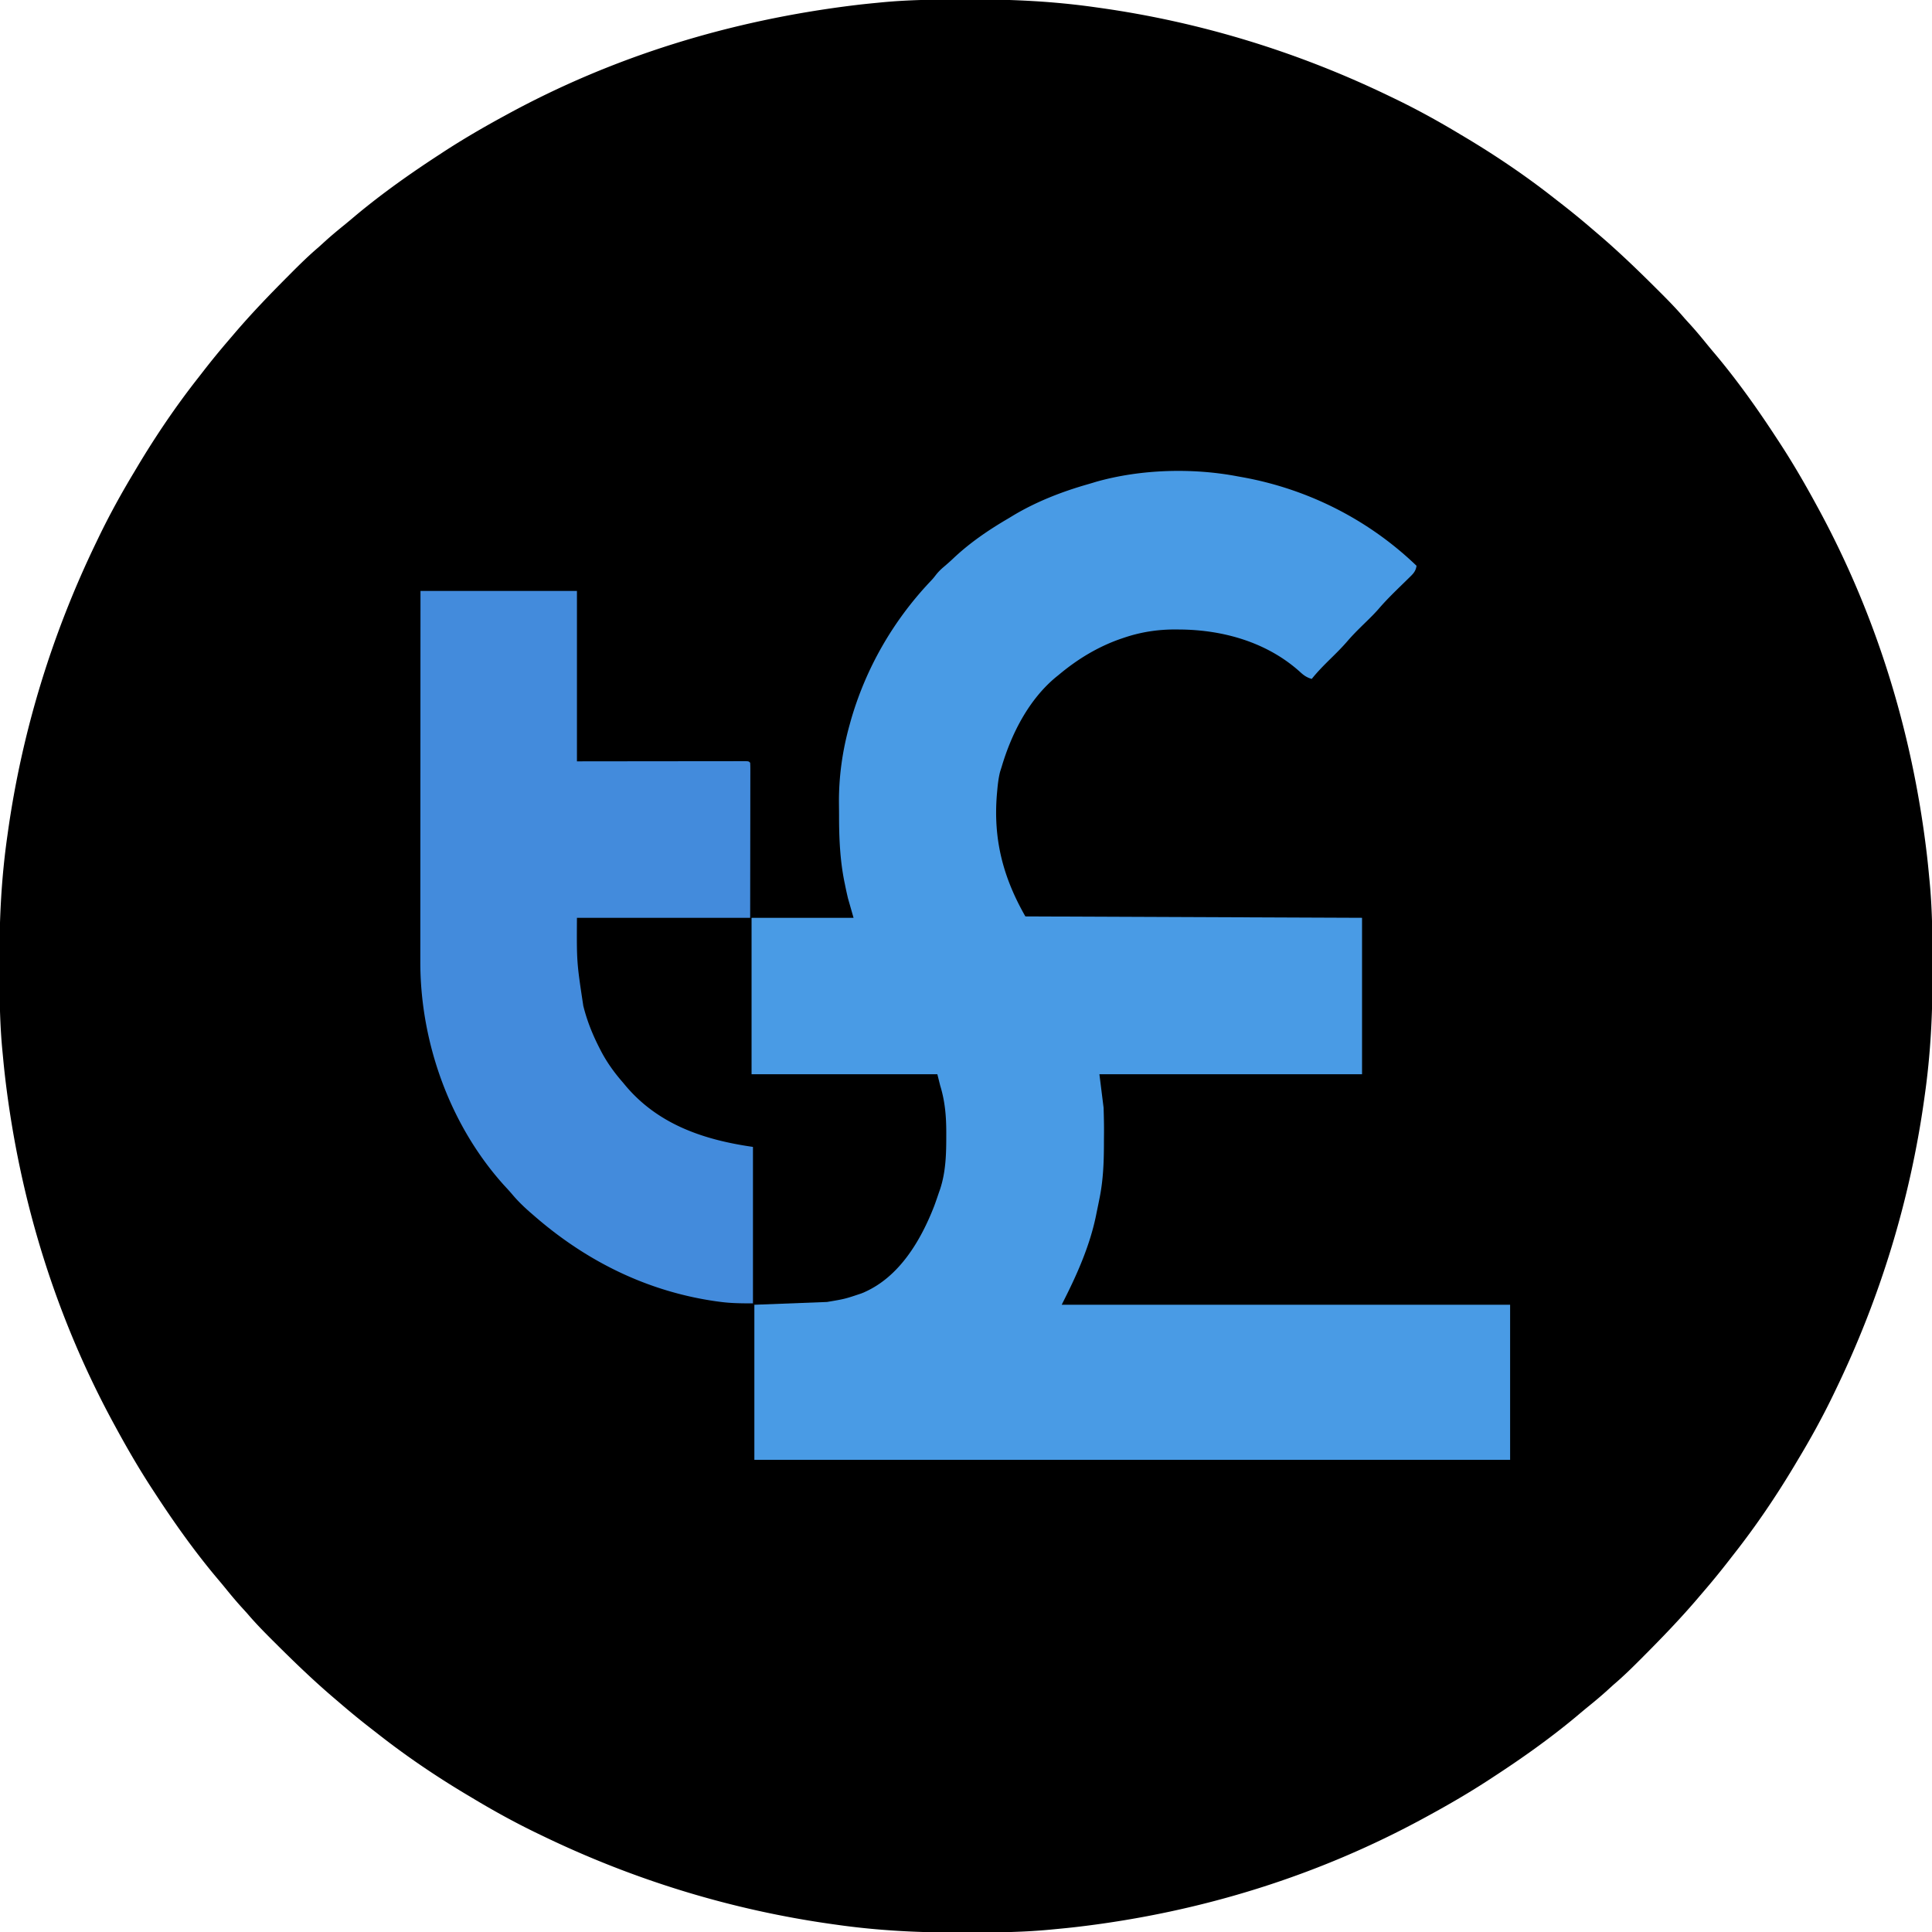
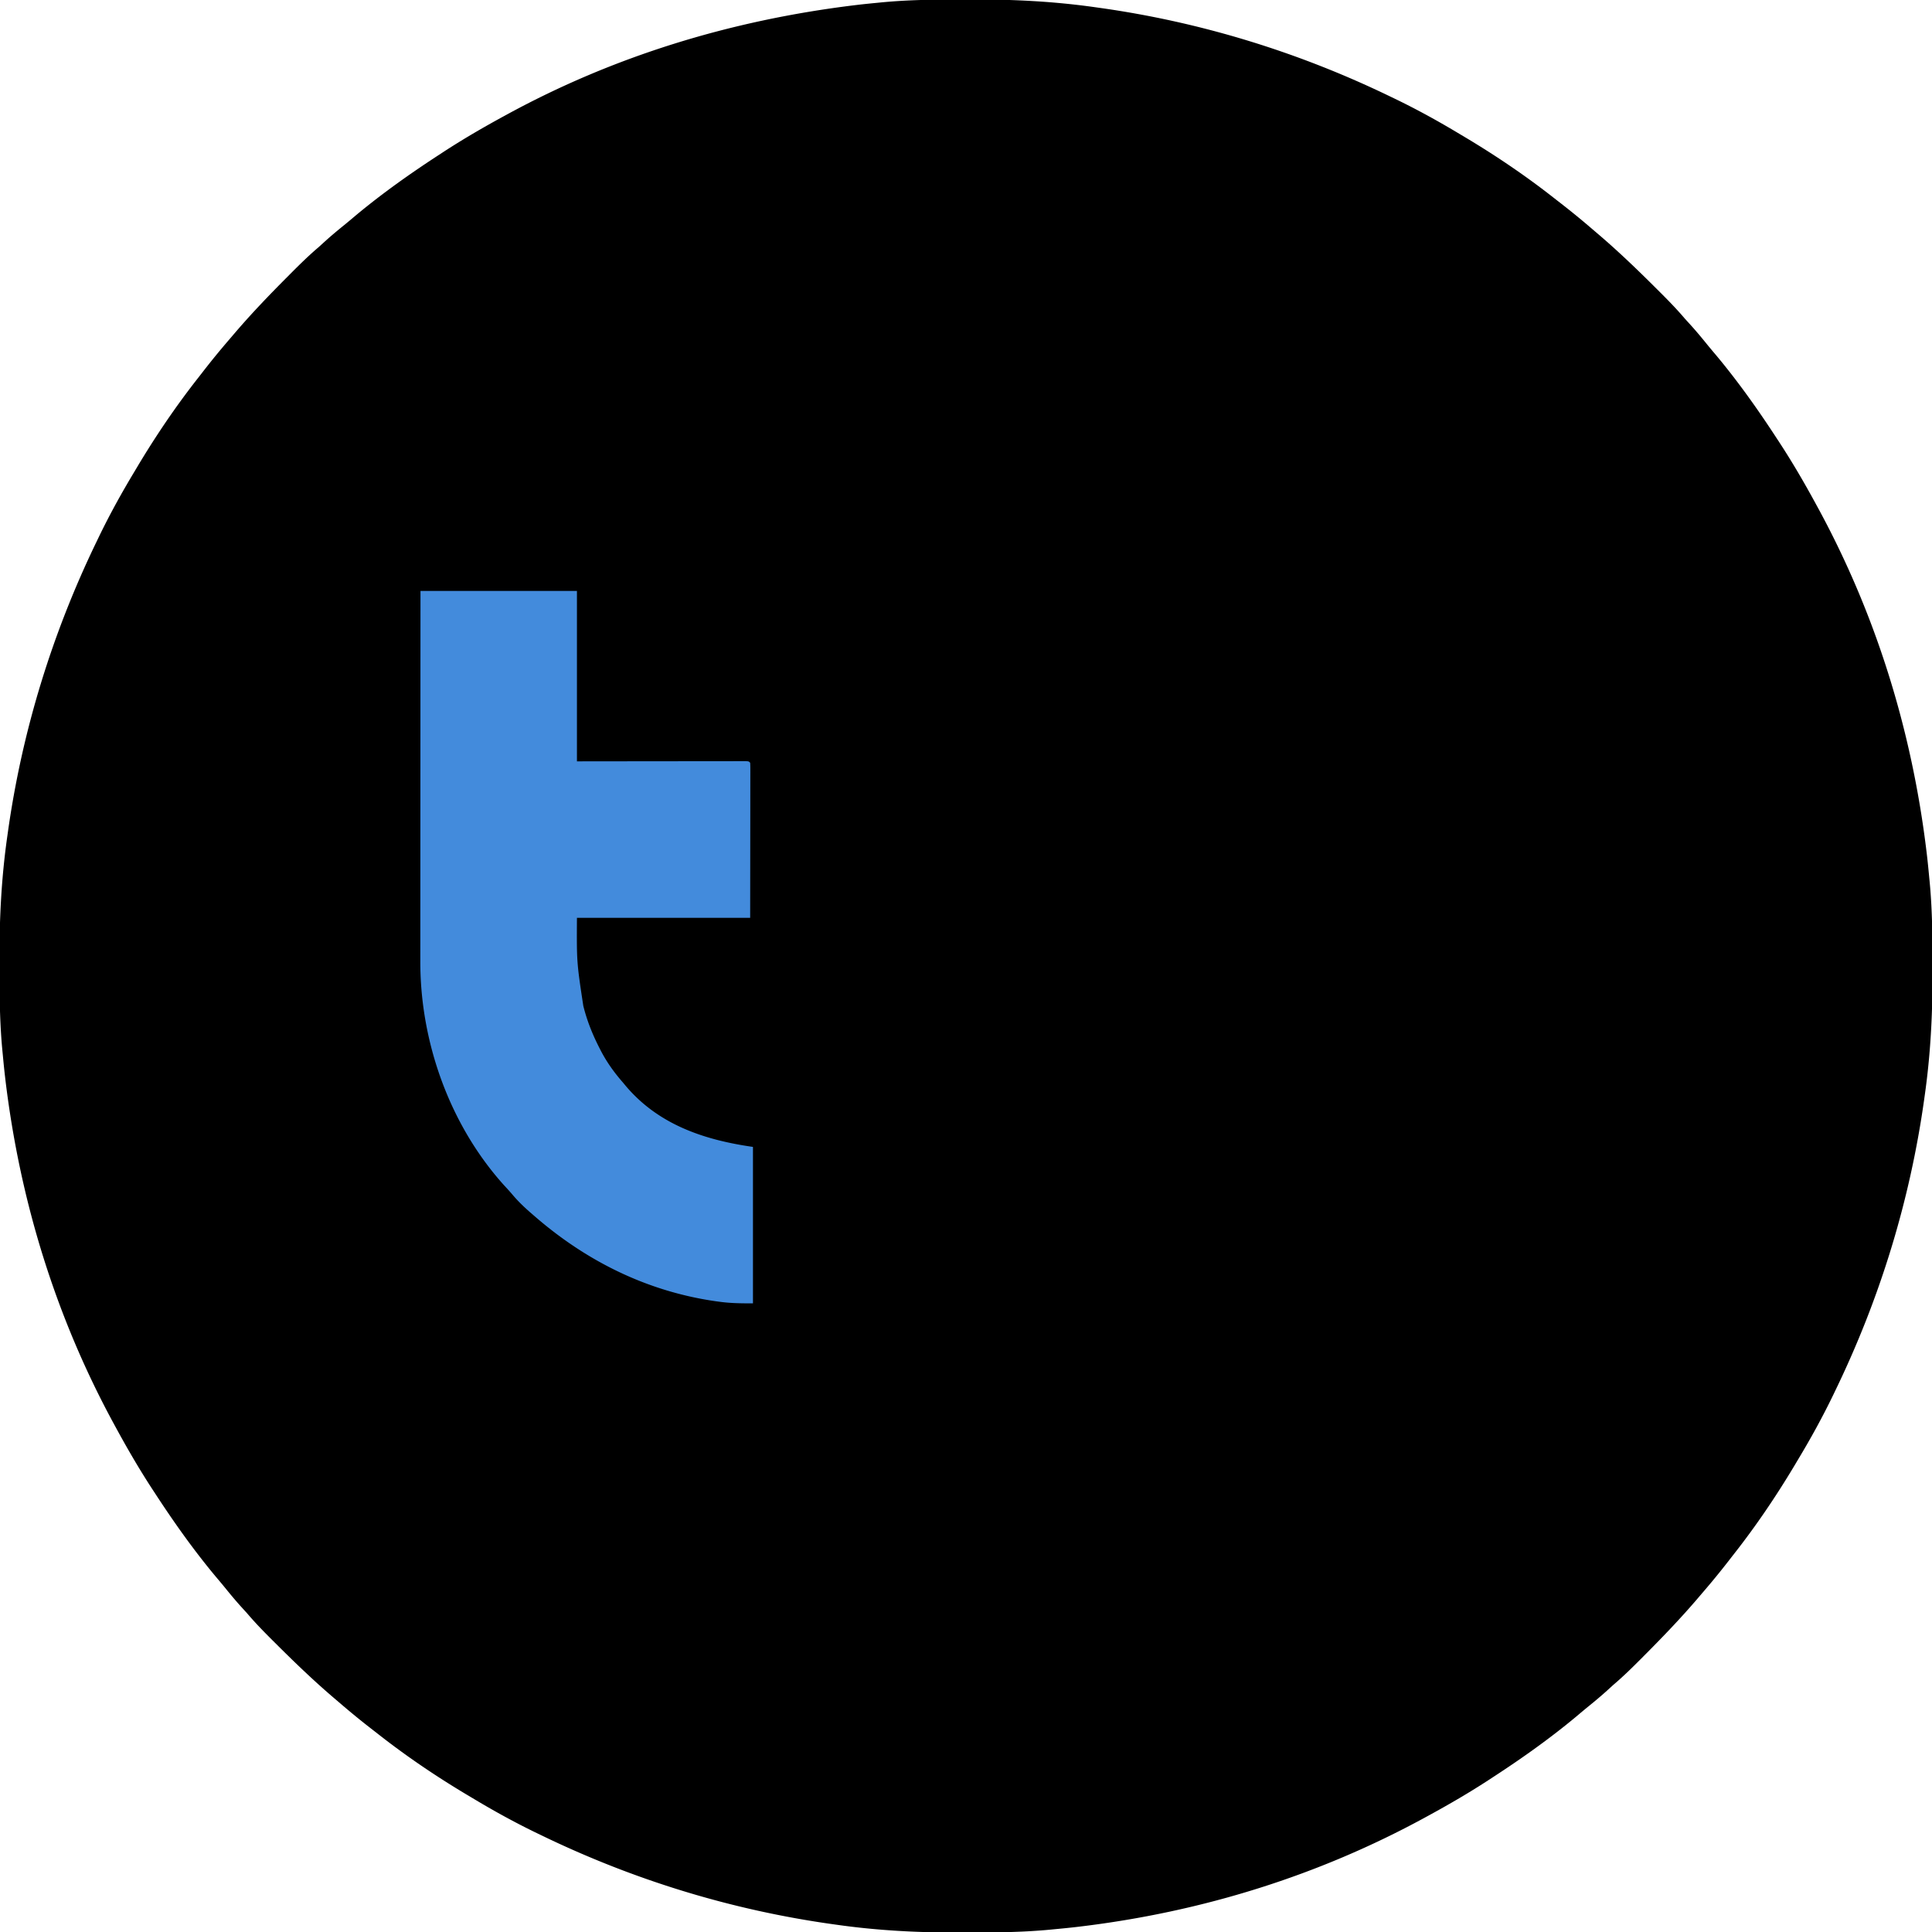
<svg xmlns="http://www.w3.org/2000/svg" data-bbox="-0.348 -0.348 1383.696 1383.696" height="1383" width="1383" data-type="color">
  <g>
    <path fill="#000000" d="M685.972-.316c3.207.005 6.414-.002 9.621-.02C725.367-.505 755 1.026 784.5 5.25l2.227.31C859.195 15.683 929.17 37.16 995 69l3.454 1.66C1014.43 78.37 1029.806 86.85 1045 96l4.761 2.836c21.68 12.995 42.749 27.287 62.63 42.903 1.684 1.32 3.374 2.63 5.066 3.94a566.34 566.34 0 0 1 21.852 17.869c1.755 1.507 3.516 3.007 5.277 4.506 14.436 12.343 28.034 25.475 41.476 38.883l1.785 1.777c6.274 6.252 12.417 12.528 18.153 19.286 1.454 1.607 2.912 3.212 4.375 4.812 3.918 4.343 7.646 8.812 11.324 13.36 2.316 2.847 4.68 5.65 7.05 8.453 15.686 18.812 29.885 38.866 43.25 59.375l1.66 2.53c9.464 14.458 18.09 29.29 26.34 44.47l1.358 2.485c40.84 75.04 67.288 158.294 77.893 247.577l.234 2.022a628.77 628.77 0 0 1 1.287 12.475c.16 1.708.325 3.415.493 5.122 1.784 18.438 2.08 36.786 2.051 55.291-.004 3.207.002 6.414.02 9.621.169 29.774-1.363 59.406-5.585 88.907l-.31 2.227C1367.316 859.195 1345.839 929.17 1314 995l-1.661 3.454c-7.71 15.976-16.19 31.352-25.34 46.546l-2.835 4.761c-12.996 21.68-27.288 42.749-42.904 62.63-1.32 1.684-2.63 3.374-3.94 5.066a566.34 566.34 0 0 1-17.868 21.852 1635.18 1635.18 0 0 0-4.507 5.277c-12.343 14.436-25.475 28.034-38.883 41.476l-1.776 1.785c-6.253 6.274-12.529 12.417-19.286 18.153a1251.413 1251.413 0 0 0-4.813 4.375c-4.343 3.918-8.811 7.646-13.36 11.324-2.847 2.316-5.65 4.68-8.452 7.05-18.813 15.686-38.867 29.885-59.375 43.25l-2.53 1.66c-14.458 9.464-29.29 18.09-44.47 26.34l-2.485 1.358c-75.04 40.841-158.295 67.288-247.578 77.893l-2.022.234a628.67 628.67 0 0 1-12.474 1.287c-1.708.16-3.416.325-5.123.493-18.438 1.784-36.786 2.08-55.29 2.051-3.208-.004-6.415.003-9.622.02-29.773.169-59.405-1.363-88.906-5.585l-2.228-.31C523.804 1367.316 453.83 1345.84 388 1314l-3.455-1.661c-15.976-7.71-31.352-16.19-46.545-25.34l-4.762-2.835c-21.68-12.996-42.749-27.288-62.63-42.904-1.684-1.32-3.374-2.63-5.065-3.94a566.34 566.34 0 0 1-21.853-17.868 1635.18 1635.18 0 0 0-5.276-4.507c-14.437-12.343-28.034-25.475-41.477-38.883l-1.784-1.776c-6.275-6.253-12.417-12.529-18.153-19.286a1251.412 1251.412 0 0 0-4.375-4.813c-3.92-4.343-7.647-8.811-11.325-13.36-2.316-2.847-4.68-5.65-7.05-8.452-15.686-18.813-29.884-38.867-43.25-59.375l-1.66-2.53c-9.463-14.458-18.09-29.29-26.34-44.47l-1.358-2.485C40.802 944.475 14.355 861.22 3.75 771.937l-.234-2.022a624.543 624.543 0 0 1-1.288-12.474 975.15 975.15 0 0 0-.493-5.123c-1.784-18.437-2.08-36.786-2.051-55.29.005-3.208-.002-6.415-.02-9.622-.169-29.773 1.363-59.405 5.586-88.906l.31-2.227C15.682 523.804 37.16 453.829 69 388l1.66-3.454C78.37 368.569 86.85 353.193 96 338l2.836-4.762c12.995-21.68 27.287-42.749 42.903-62.63 1.32-1.684 2.63-3.374 3.94-5.065a566.34 566.34 0 0 1 17.868-21.853 1635.18 1635.18 0 0 0 4.507-5.276c12.343-14.436 25.475-28.034 38.883-41.477l1.777-1.784c6.252-6.275 12.528-12.417 19.286-18.153 1.607-1.455 3.212-2.913 4.812-4.375 4.343-3.92 8.811-7.647 13.36-11.325 2.847-2.316 5.65-4.68 8.453-7.05C273.437 138.564 293.49 124.366 314 111l2.53-1.66C330.987 99.877 345.82 91.25 361 83l2.484-1.358C438.981 40.552 522.1 14.715 611.624 3.75l3.833-.458C619.635 2.82 623.815 2.4 628 2l2.656-.265c18.445-1.791 36.804-2.08 55.316-2.051Z" data-color="1" />
-     <path fill="#499BE5" d="m886 341 3.201.57C936.14 350.023 979.613 371.938 1014 405c-.53 4.07-2.565 5.9-5.445 8.703l-2.766 2.723c-.97.942-1.942 1.883-2.914 2.824-5.587 5.457-11.094 10.875-16.167 16.815-3.896 4.414-8.194 8.457-12.392 12.58-3.393 3.356-6.695 6.728-9.808 10.347-3.821 4.442-7.955 8.53-12.133 12.633-4.706 4.624-9.257 9.215-13.375 14.375-3.558-1-5.785-2.599-8.438-5.063-23.59-21.252-55.14-30.112-86.187-30.312l-2.111-.024c-13.195-.116-25.661 1.78-38.202 6.087l-2.256.765C785.602 463.16 771.138 471.993 758 483l-2.086 1.676C736.408 500.828 724.064 525.136 717 549l-1.09 3.414c-1.126 4.436-1.625 8.785-2.035 13.336l-.25 2.782C710.931 600.755 718 628.002 734 656l241 1v112H787l3 24c.19 6.4.357 12.707.281 19.096a841.285 841.285 0 0 0-.047 8.091c-.054 12.536-.59 24.739-3.047 37.063l-.546 2.76c-.536 2.665-1.087 5.328-1.641 7.99l-.417 2.077C780.328 890.94 771.567 911.073 762 930l-2 4h321v111H540V934l52-2c12.84-2.156 12.84-2.156 24.813-6.188l2.136-.914c24.948-11.121 40.154-36.86 49.727-61.416 1.17-3.142 2.257-6.304 3.324-9.482l.957-2.723c4.118-12.474 4.446-25.522 4.418-38.527l.002-2.325c-.014-11.652-.937-22.213-4.377-33.425l-2-8H538V657h73l-4-14c-.761-3.254-1.482-6.476-2.125-9.75l-.473-2.242c-3.108-15.567-3.775-31.152-3.773-46.983-.004-3.126-.04-6.25-.078-9.377-.106-18.908 2.504-37.36 7.574-55.586l.89-3.227c10.641-37.18 30.103-71.105 56.575-99.214 2.421-2.57 2.421-2.57 4.504-5.262 1.714-2.122 3.387-3.798 5.468-5.546 2.31-1.964 4.571-3.94 6.77-6.028C694.227 388.511 707.866 379.238 722 371l3.512-2.133c16.587-9.894 34.848-16.986 53.393-22.267a301.066 301.066 0 0 0 5.7-1.71c31.892-9.042 68.94-10.081 101.395-3.89Z" data-color="2" />
    <path fill="#438BDC" d="M301 423h112v122l26.871-.035c6.313-.006 12.625-.011 18.938-.015 8.188-.006 16.376-.013 24.564-.025 6.48-.01 12.961-.017 19.442-.02 3.433 0 6.867-.003 10.3-.01 3.827-.009 7.654-.009 11.48-.009l3.475-.01 3.14.004 2.746-.003C536 545 536 545 537 546a64.45 64.45 0 0 1 .12 4.334l.004 2.829-.01 3.14v3.334c0 3.581-.008 7.161-.016 10.742-.002 2.203-.003 4.406-.003 6.61-.006 8.19-.02 16.382-.033 24.573L537 657H413c-.19 31.806-.19 31.806 4.563 63.125l.795 3C420.97 732.55 424.553 741.3 429 750l.993 1.948c4.406 8.488 9.702 15.867 16.007 23.052l1.96 2.363C471.504 805.181 504.263 816.037 539 821v112c-8.179 0-15.739-.044-23.75-1.125l-2.947-.396C462.98 924.383 419.3 902.59 382 870l-2.781-2.406c-4.475-3.936-8.61-7.953-12.45-12.512-1.986-2.338-4.063-4.578-6.144-6.832-38.793-43.126-59.906-102.52-59.745-160.209l-.003-3.459c-.001-3.79.004-7.581.01-11.372l-.001-8.192c0-5.862.003-11.724.008-17.586.008-8.475.011-16.95.012-25.425.002-13.753.01-27.506.019-41.26.009-13.353.016-26.706.02-40.059v-2.498l.005-12.406c.01-34.261.028-68.523.05-102.784Z" data-color="3" />
  </g>
</svg>